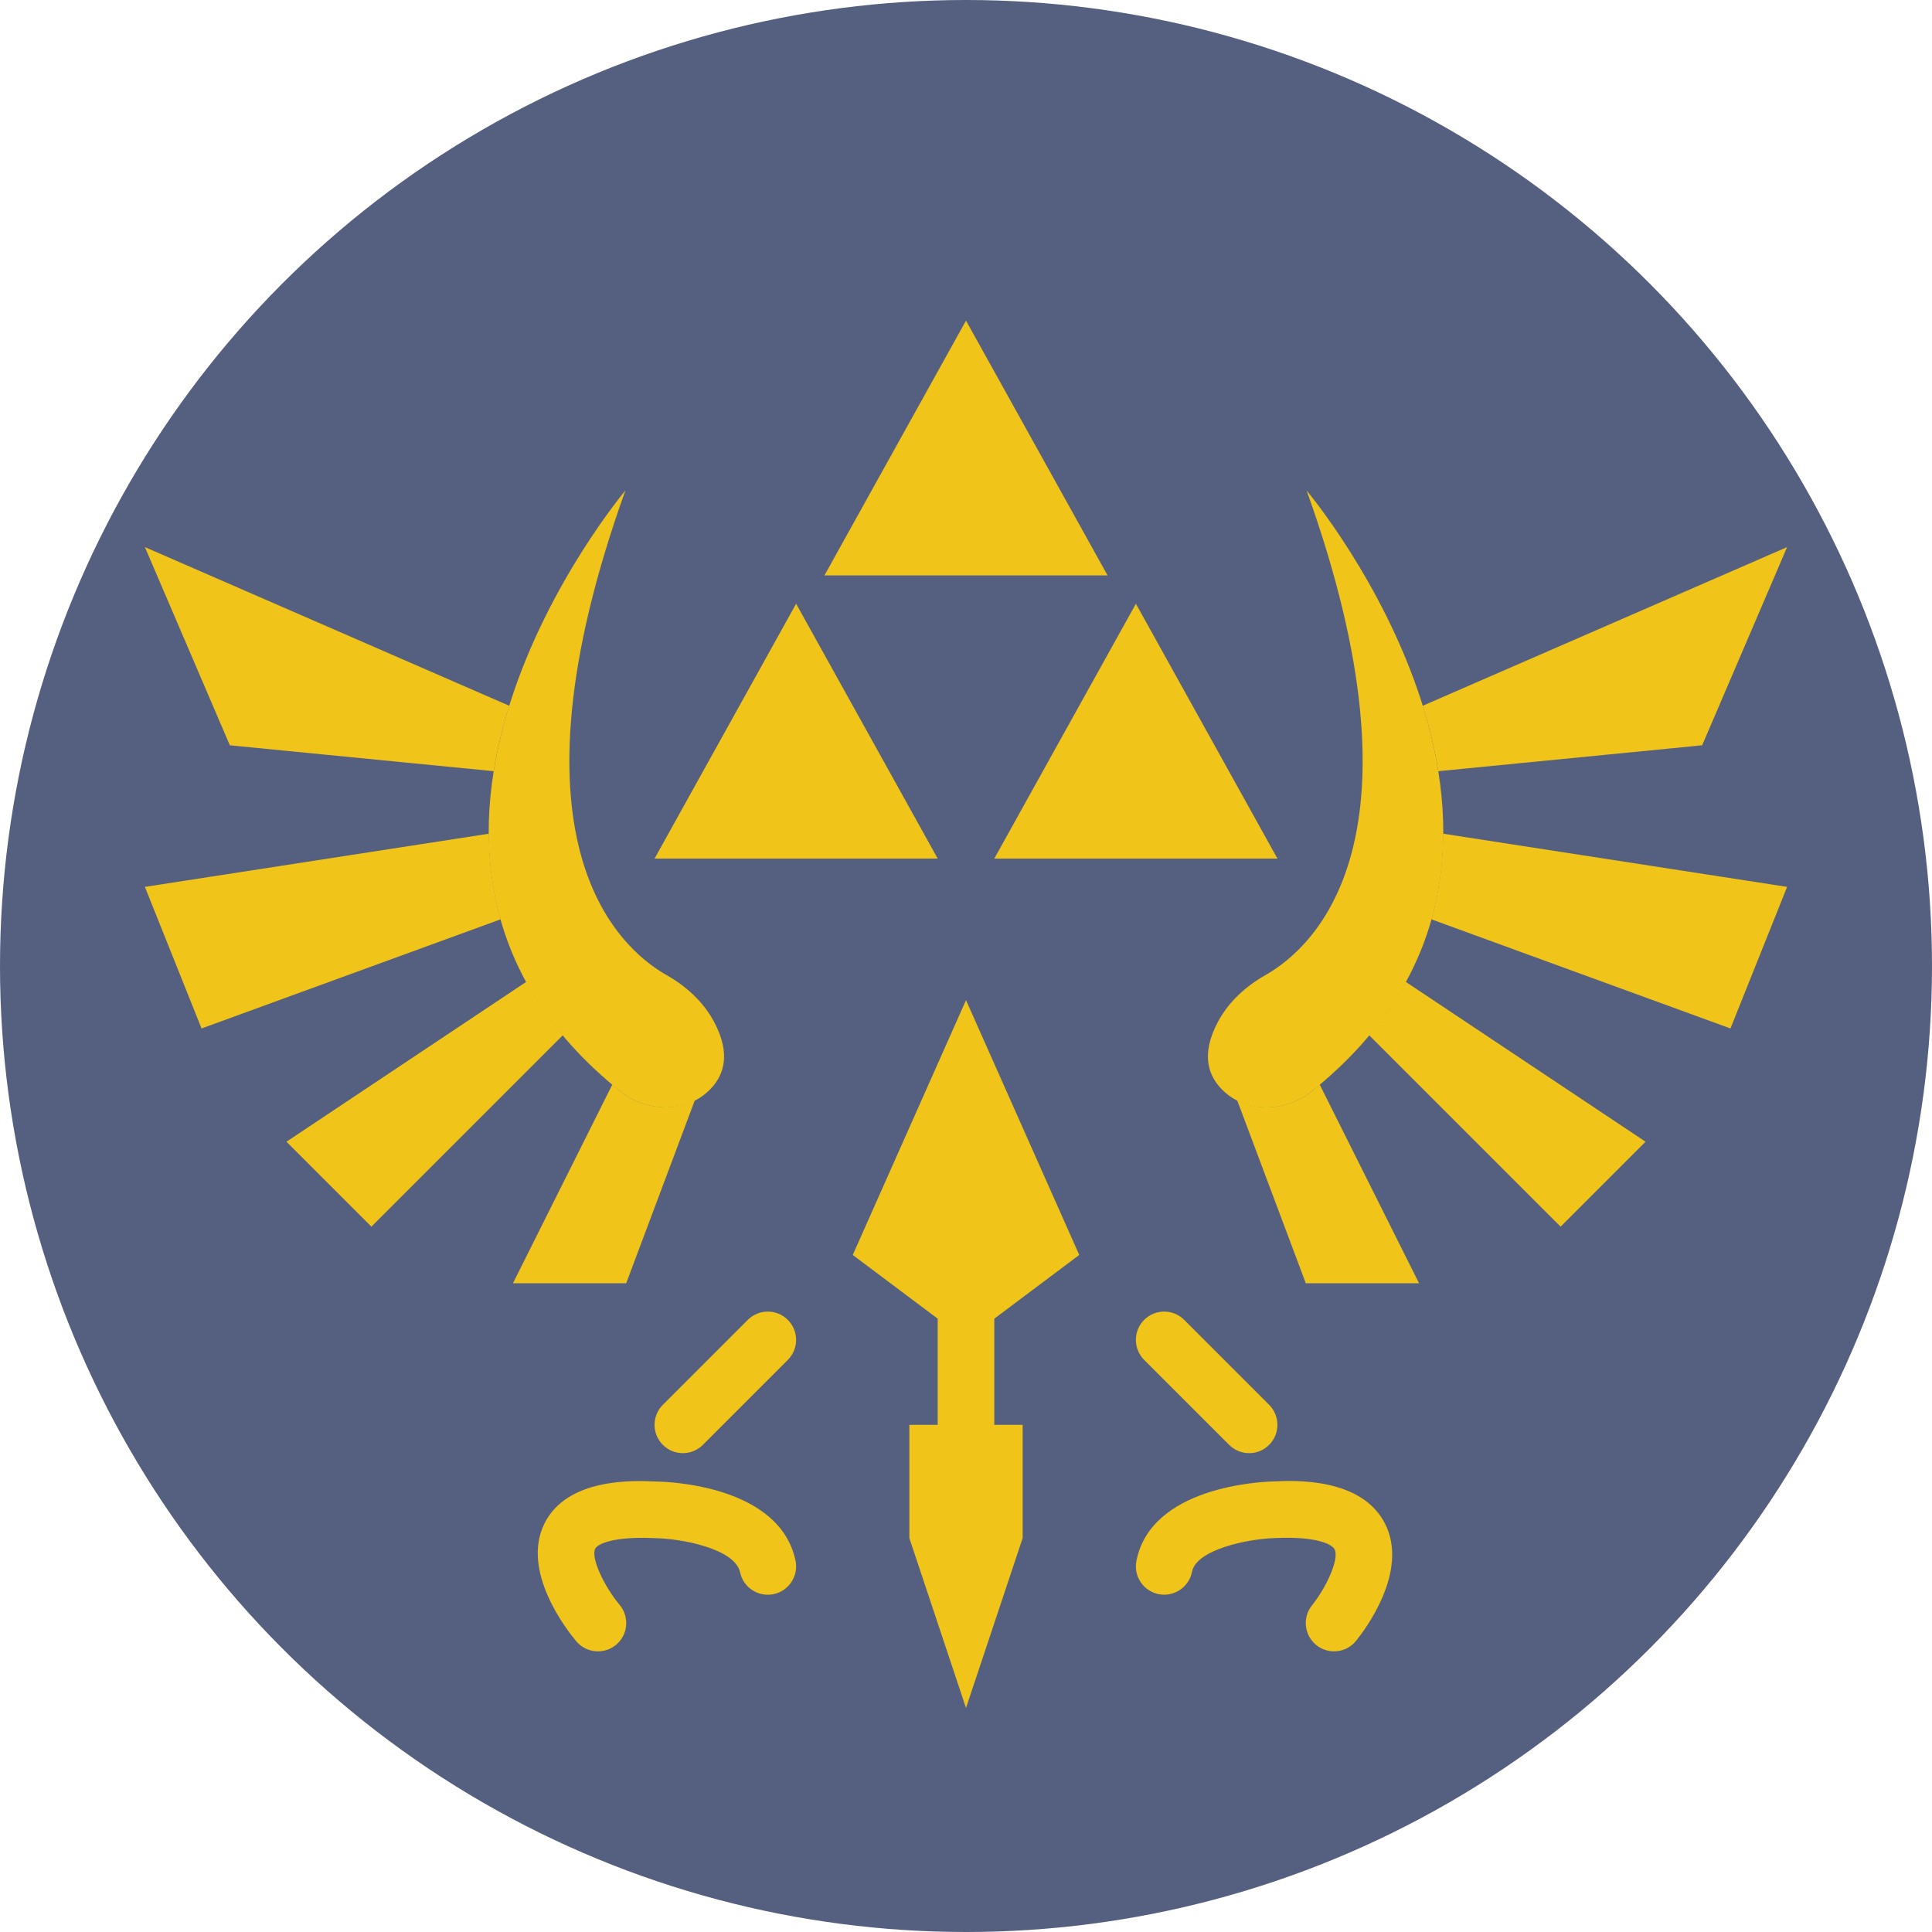
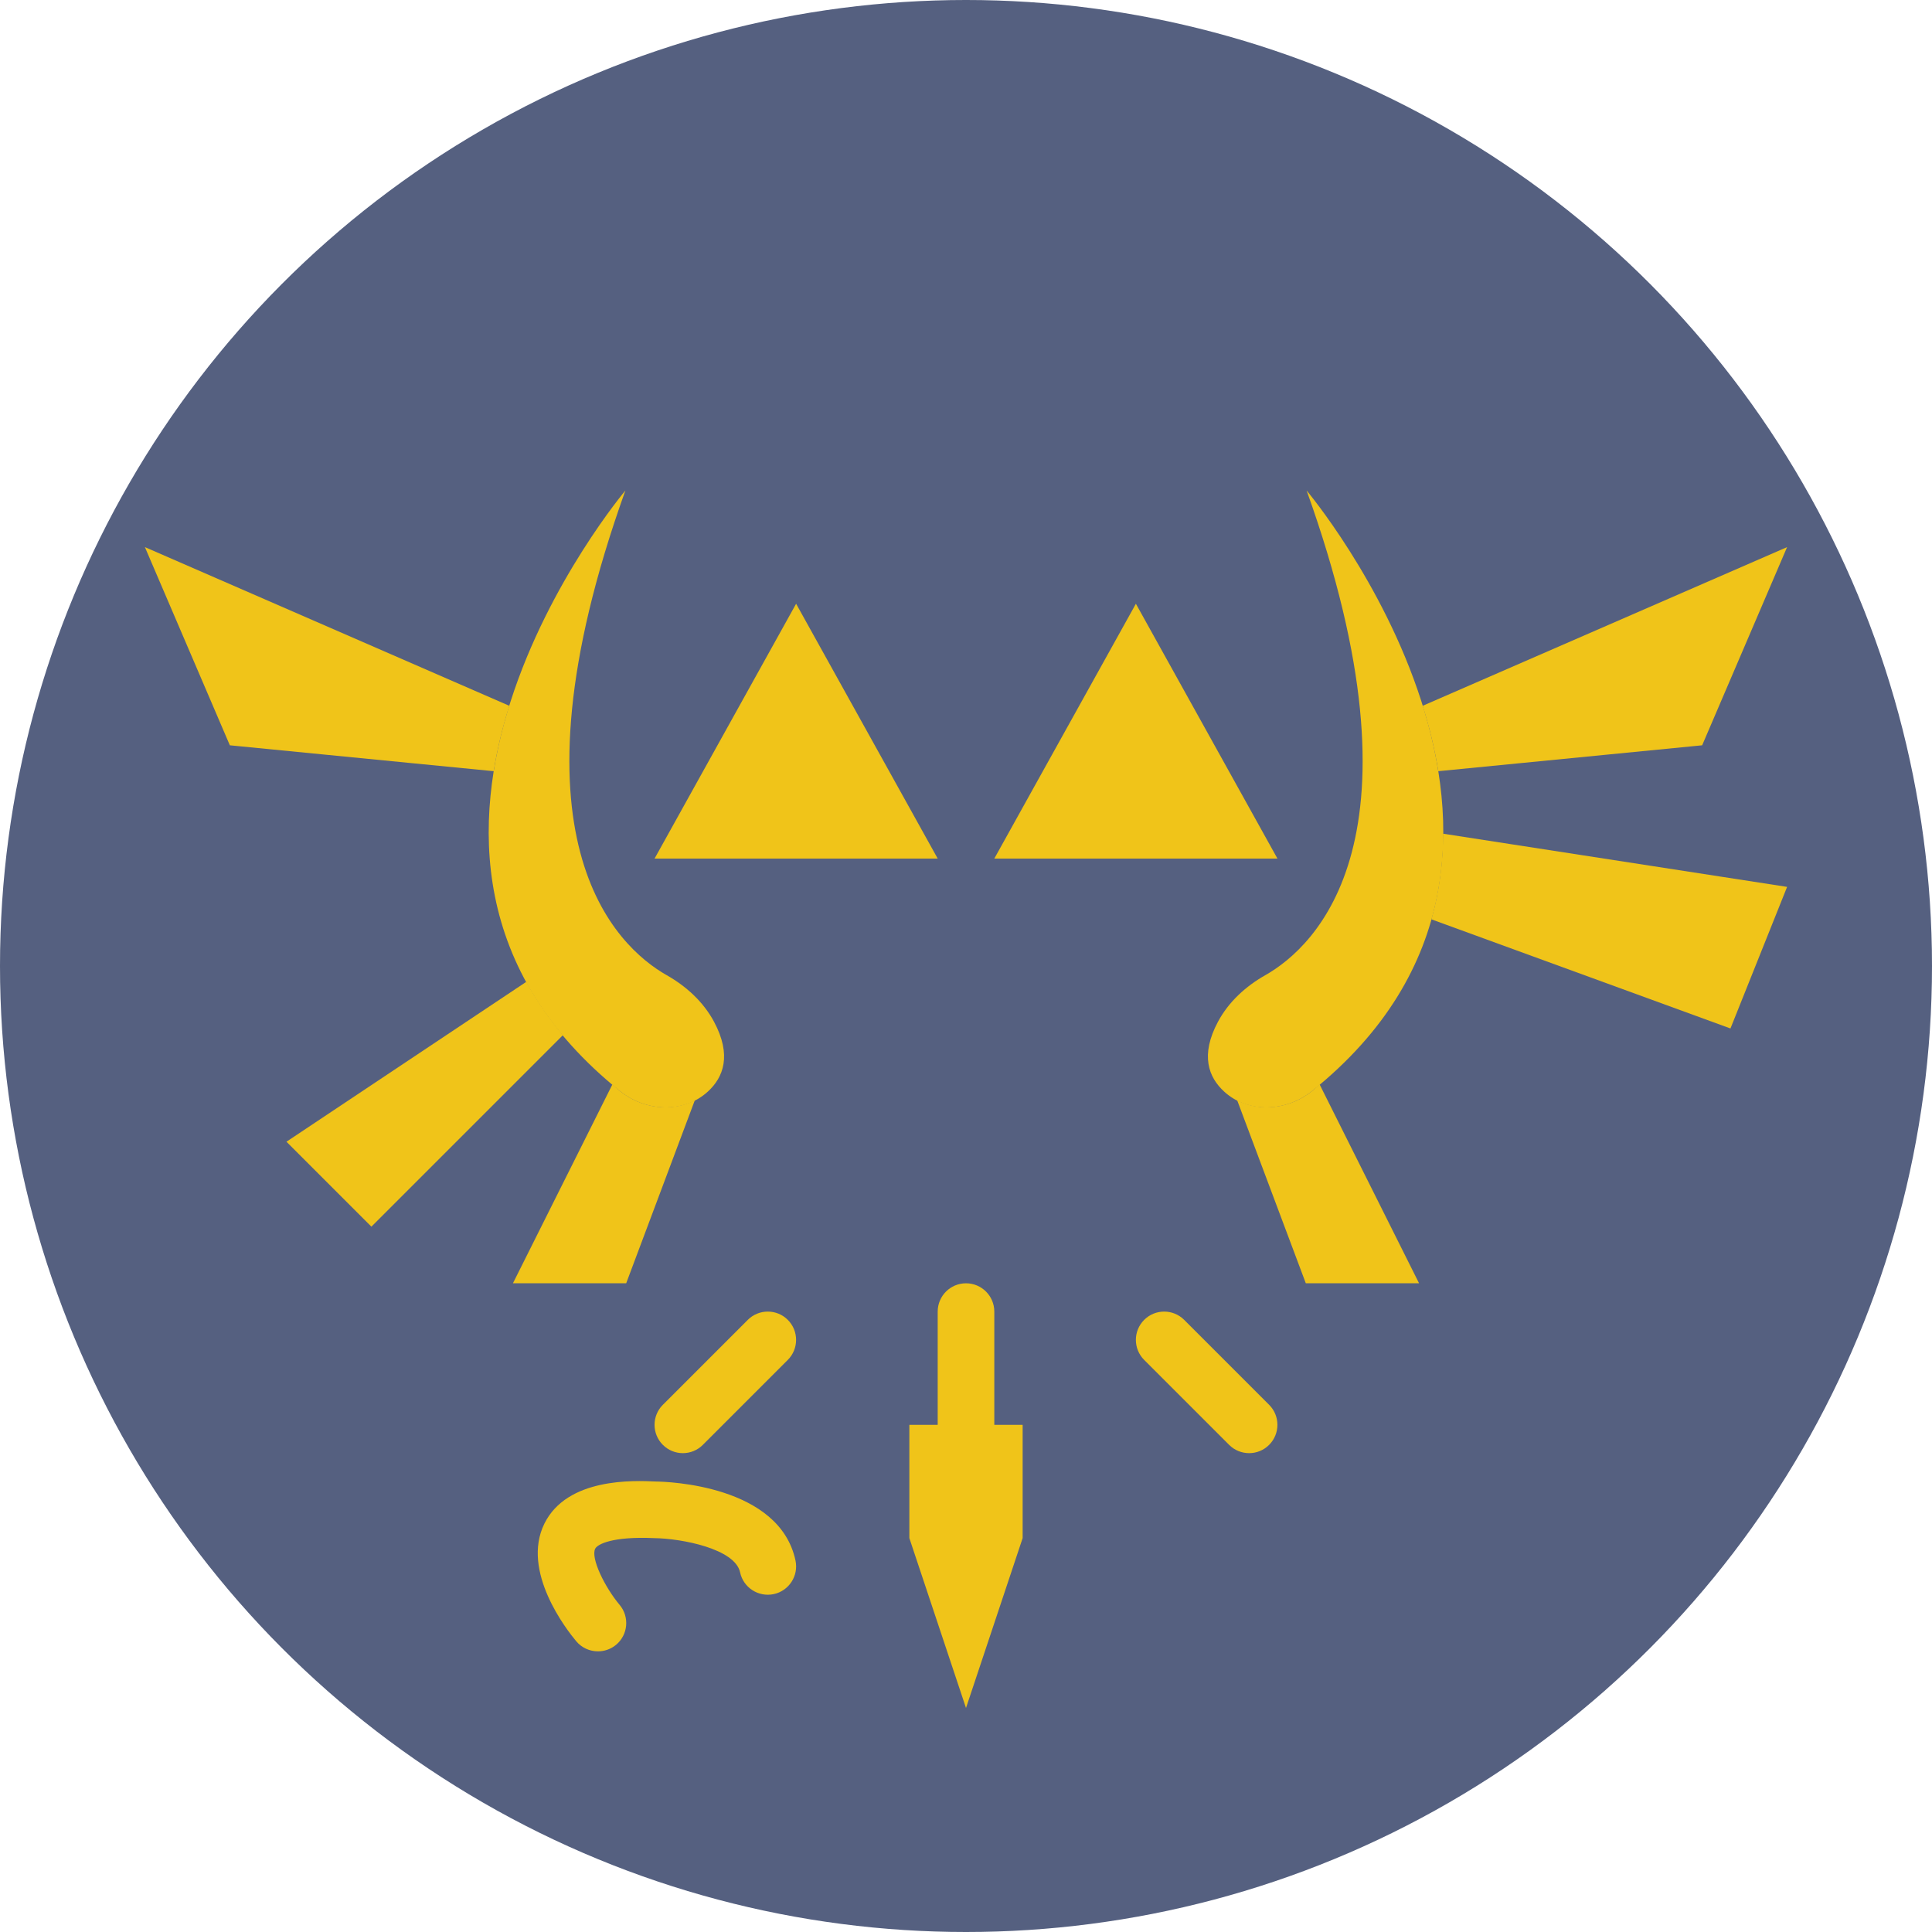
<svg xmlns="http://www.w3.org/2000/svg" height="800px" width="800px" version="1.1" id="Capa_1" viewBox="0 0 60 60" xml:space="preserve">
  <g>
    <circle style="fill:#556080;" cx="30" cy="30" r="30" />
    <path style="fill:#F0C419;" d="M30,45.129c-0.486,0-0.879-0.394-0.879-0.879v-3.517c0-0.486,0.393-0.879,0.879-0.879   s0.879,0.394,0.879,0.879v3.517C30.879,44.736,30.486,45.129,30,45.129z" />
    <polygon style="fill:#F0C419;" points="29.121,26.664 24.724,18.75 20.328,26.664  " />
    <polygon style="fill:#F0C419;" points="39.672,26.664 35.276,18.75 30.879,26.664  " />
-     <polygon style="fill:#F0C419;" points="34.397,17.871 30,9.957 25.603,17.871  " />
-     <polygon style="fill:#F0C419;" points="30,31.06 26.483,38.974 30,41.612 33.517,38.974  " />
    <path style="fill:#F0C419;" d="M19.422,15.233c0,0-9.445,11.218-0.158,18.659c0.794,0.636,1.968,0.695,2.718,0.009   c0.485-0.443,0.75-1.129,0.192-2.171c-0.331-0.618-0.863-1.102-1.473-1.447C19.135,29.393,15.545,26.035,19.422,15.233z" />
    <path style="fill:#F0C419;" d="M15.817,21.919L4.5,16.991l2.638,6.155l8.194,0.804C15.444,23.252,15.613,22.573,15.817,21.919z" />
-     <path style="fill:#F0C419;" d="M15.184,25.891L4.5,27.543l1.759,4.397l9.287-3.389C15.295,27.663,15.188,26.771,15.184,25.891z" />
    <path style="fill:#F0C419;" d="M16.346,30.49l-7.45,4.967l2.638,2.638l5.947-5.947C17.029,31.606,16.653,31.052,16.346,30.49z" />
    <path style="fill:#F0C419;" d="M19.264,33.891c-0.087-0.07-0.162-0.142-0.246-0.213l-3.088,6.175h3.517l2.131-5.682   C20.853,34.544,19.928,34.423,19.264,33.891z" />
    <path style="fill:#F0C419;" d="M40.578,15.233c0,0,9.445,11.218,0.158,18.659c-0.794,0.636-1.968,0.695-2.718,0.009   c-0.485-0.443-0.75-1.129-0.192-2.171c0.331-0.618,0.863-1.102,1.473-1.447C40.865,29.393,44.455,26.035,40.578,15.233z" />
    <path style="fill:#F0C419;" d="M44.183,21.919L55.5,16.991l-2.638,6.155l-8.194,0.804C44.556,23.252,44.387,22.573,44.183,21.919z" />
    <path style="fill:#F0C419;" d="M44.816,25.891L55.5,27.543l-1.759,4.397l-9.287-3.389C44.705,27.663,44.812,26.771,44.816,25.891z" />
-     <path style="fill:#F0C419;" d="M43.654,30.49l7.45,4.967l-2.638,2.638l-5.947-5.947C42.971,31.606,43.347,31.052,43.654,30.49z" />
    <path style="fill:#F0C419;" d="M40.736,33.891c0.087-0.07,0.162-0.142,0.246-0.213l3.088,6.175h-3.517l-2.131-5.682   C39.147,34.544,40.072,34.423,40.736,33.891z" />
    <path style="fill:#F0C419;" d="M18.57,51.284c-0.252,0-0.501-0.107-0.675-0.314c-0.293-0.35-1.72-2.172-0.988-3.653   c0.707-1.431,2.777-1.339,3.46-1.307c0.365,0.004,3.839,0.112,4.338,2.454c0.1,0.475-0.203,0.942-0.678,1.043   c-0.475,0.099-0.942-0.202-1.043-0.677c-0.155-0.731-1.814-1.052-2.667-1.062c-1.3-0.059-1.765,0.19-1.833,0.329   c-0.144,0.292,0.297,1.193,0.759,1.744c0.312,0.372,0.263,0.927-0.109,1.239C18.969,51.217,18.769,51.284,18.57,51.284z" />
    <path style="fill:#F0C419;" d="M21.207,45.129c-0.225,0-0.45-0.086-0.622-0.258c-0.343-0.343-0.343-0.9,0-1.243l2.638-2.638   c0.343-0.343,0.9-0.343,1.243,0c0.343,0.343,0.343,0.9,0,1.243l-2.638,2.638C21.657,45.043,21.432,45.129,21.207,45.129z" />
-     <path style="fill:#F0C419;" d="M41.43,51.284c-0.194,0-0.39-0.064-0.552-0.196c-0.377-0.305-0.436-0.858-0.131-1.235   c0.447-0.559,0.851-1.439,0.7-1.736c-0.079-0.157-0.554-0.41-1.843-0.351c-0.846,0.023-2.451,0.354-2.586,1.048   c-0.093,0.477-0.557,0.786-1.031,0.695c-0.477-0.093-0.787-0.554-0.695-1.031c0.45-2.313,3.863-2.461,4.251-2.47   c0.661-0.033,2.746-0.125,3.473,1.316c0.745,1.476-0.621,3.285-0.902,3.633C41.941,51.173,41.687,51.284,41.43,51.284z" />
    <path style="fill:#F0C419;" d="M38.793,45.129c-0.225,0-0.45-0.086-0.622-0.258l-2.638-2.638c-0.343-0.343-0.343-0.9,0-1.243   c0.343-0.343,0.9-0.343,1.243,0l2.638,2.638c0.343,0.343,0.343,0.9,0,1.243C39.243,45.043,39.018,45.129,38.793,45.129z" />
    <polygon style="fill:#F0C419;" points="28.241,44.25 28.241,47.767 30,53.043 31.759,47.767 31.759,44.25  " />
  </g>
</svg>